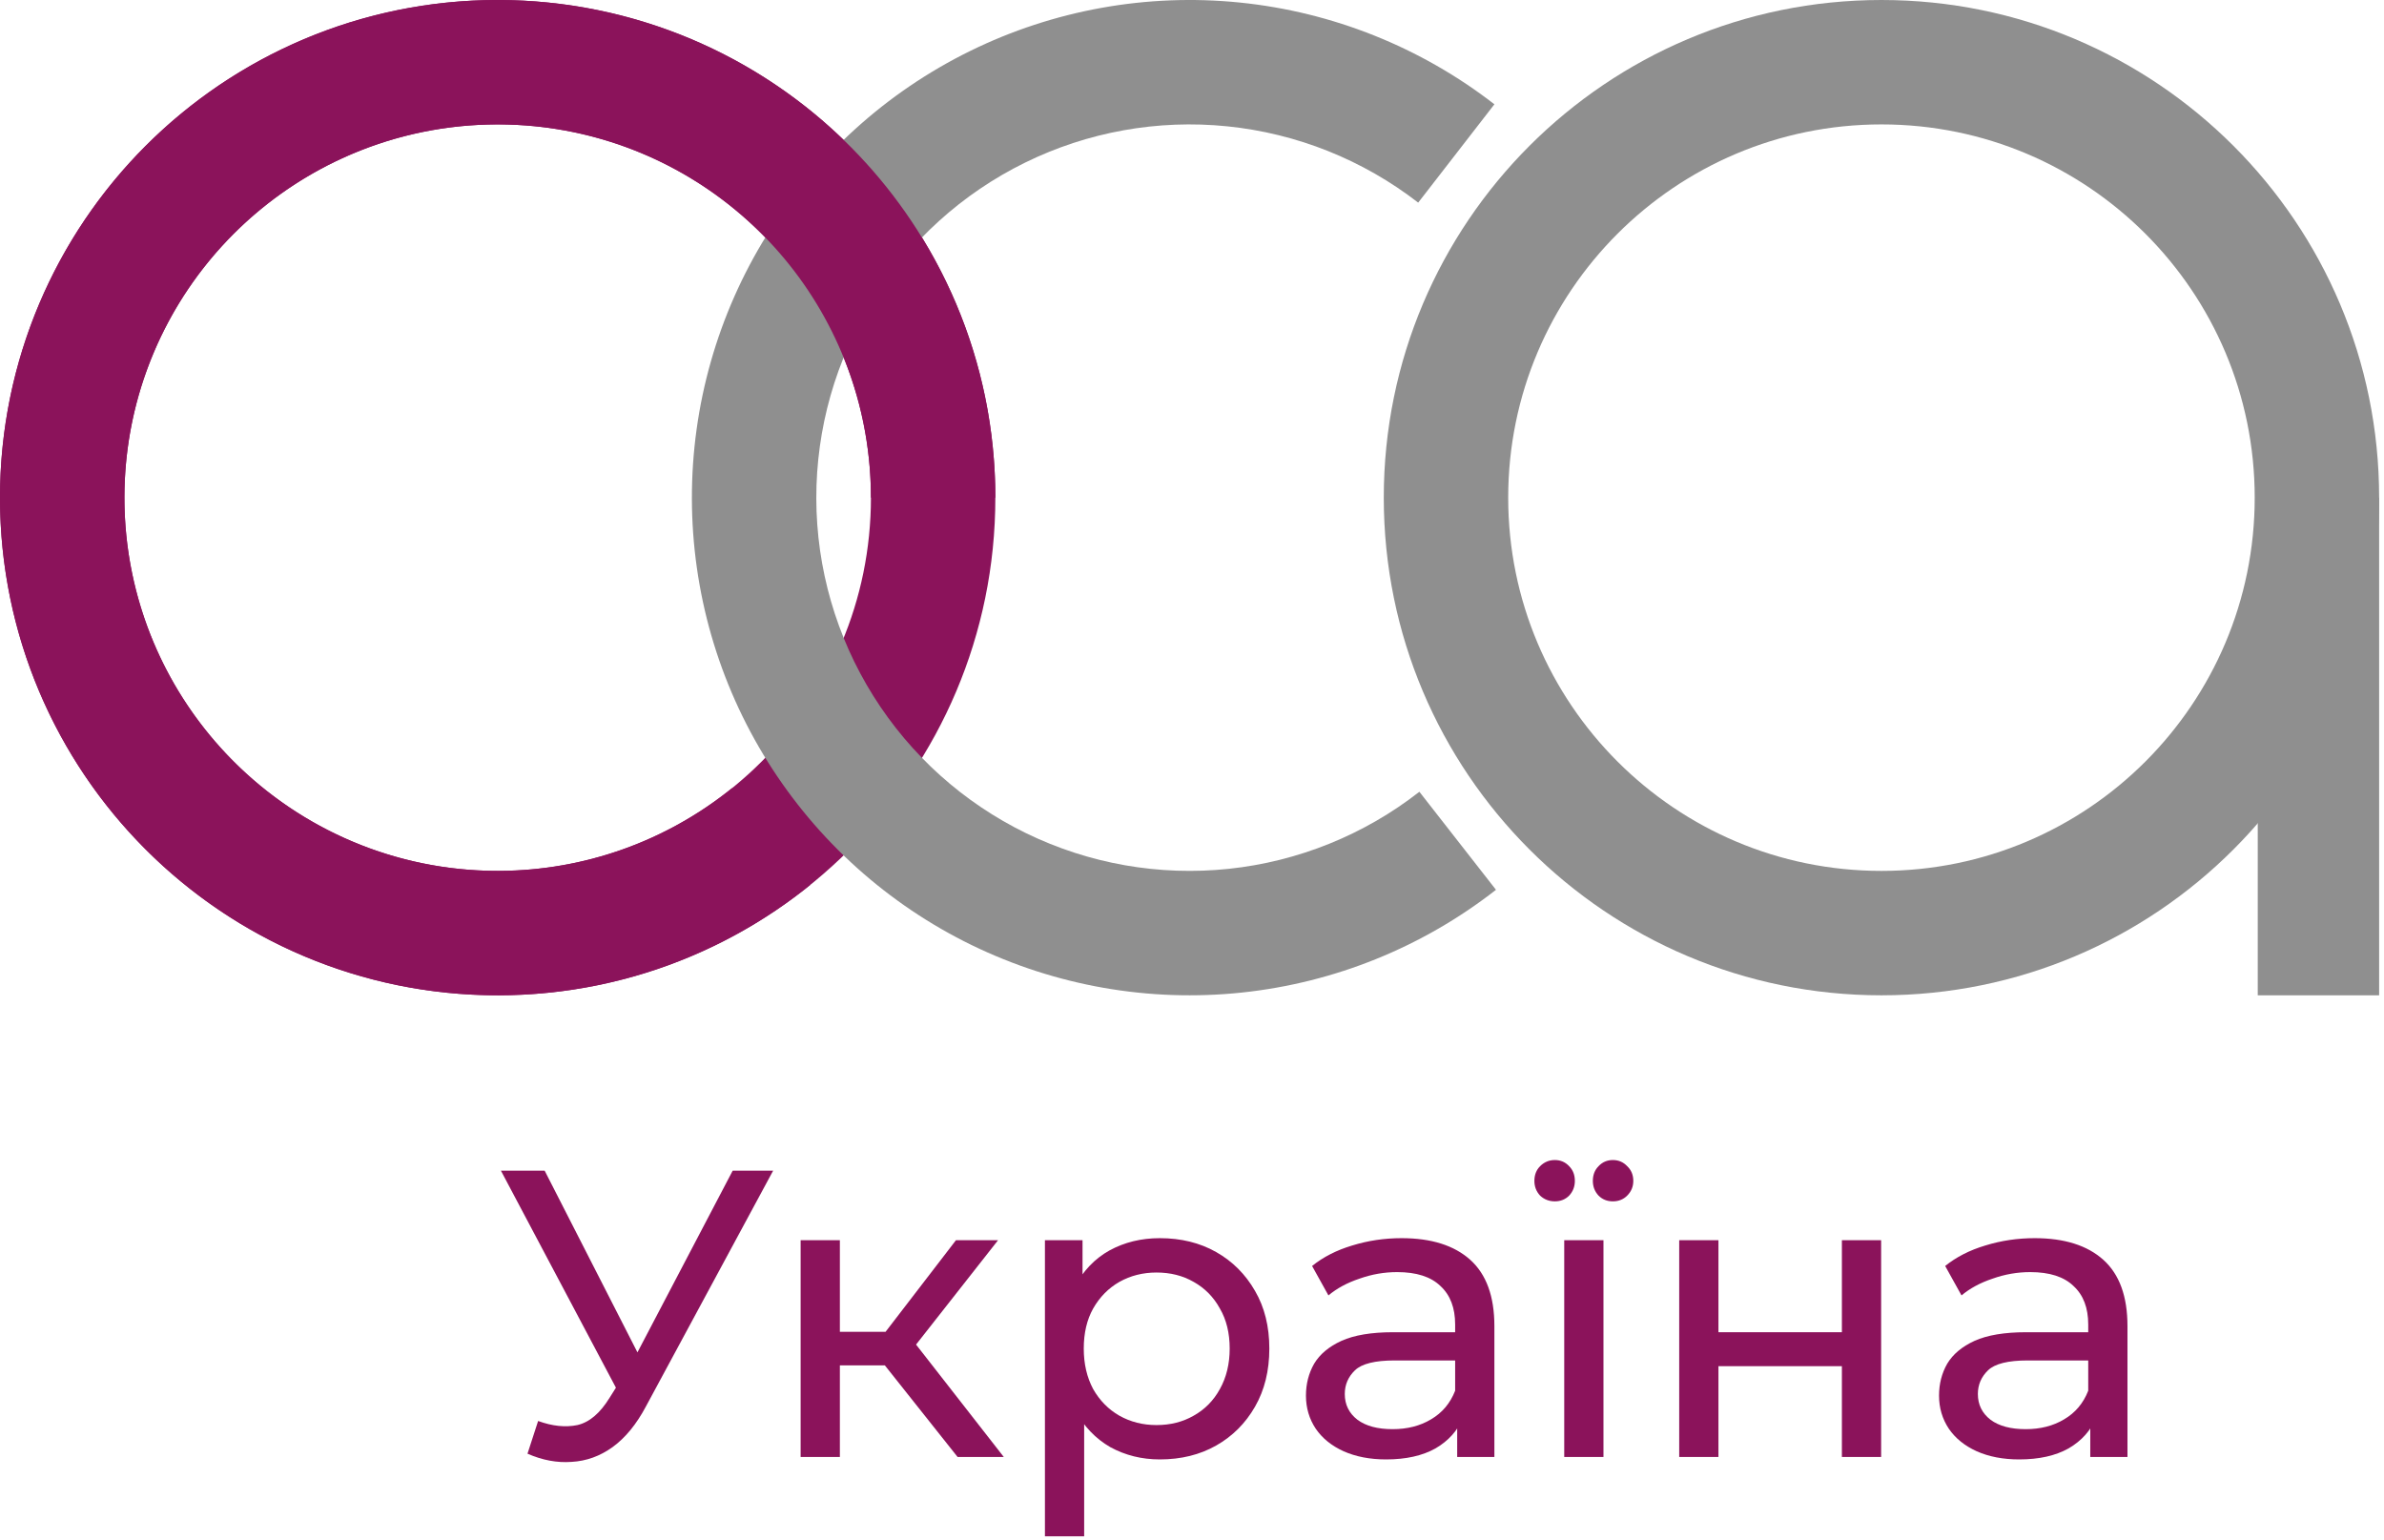
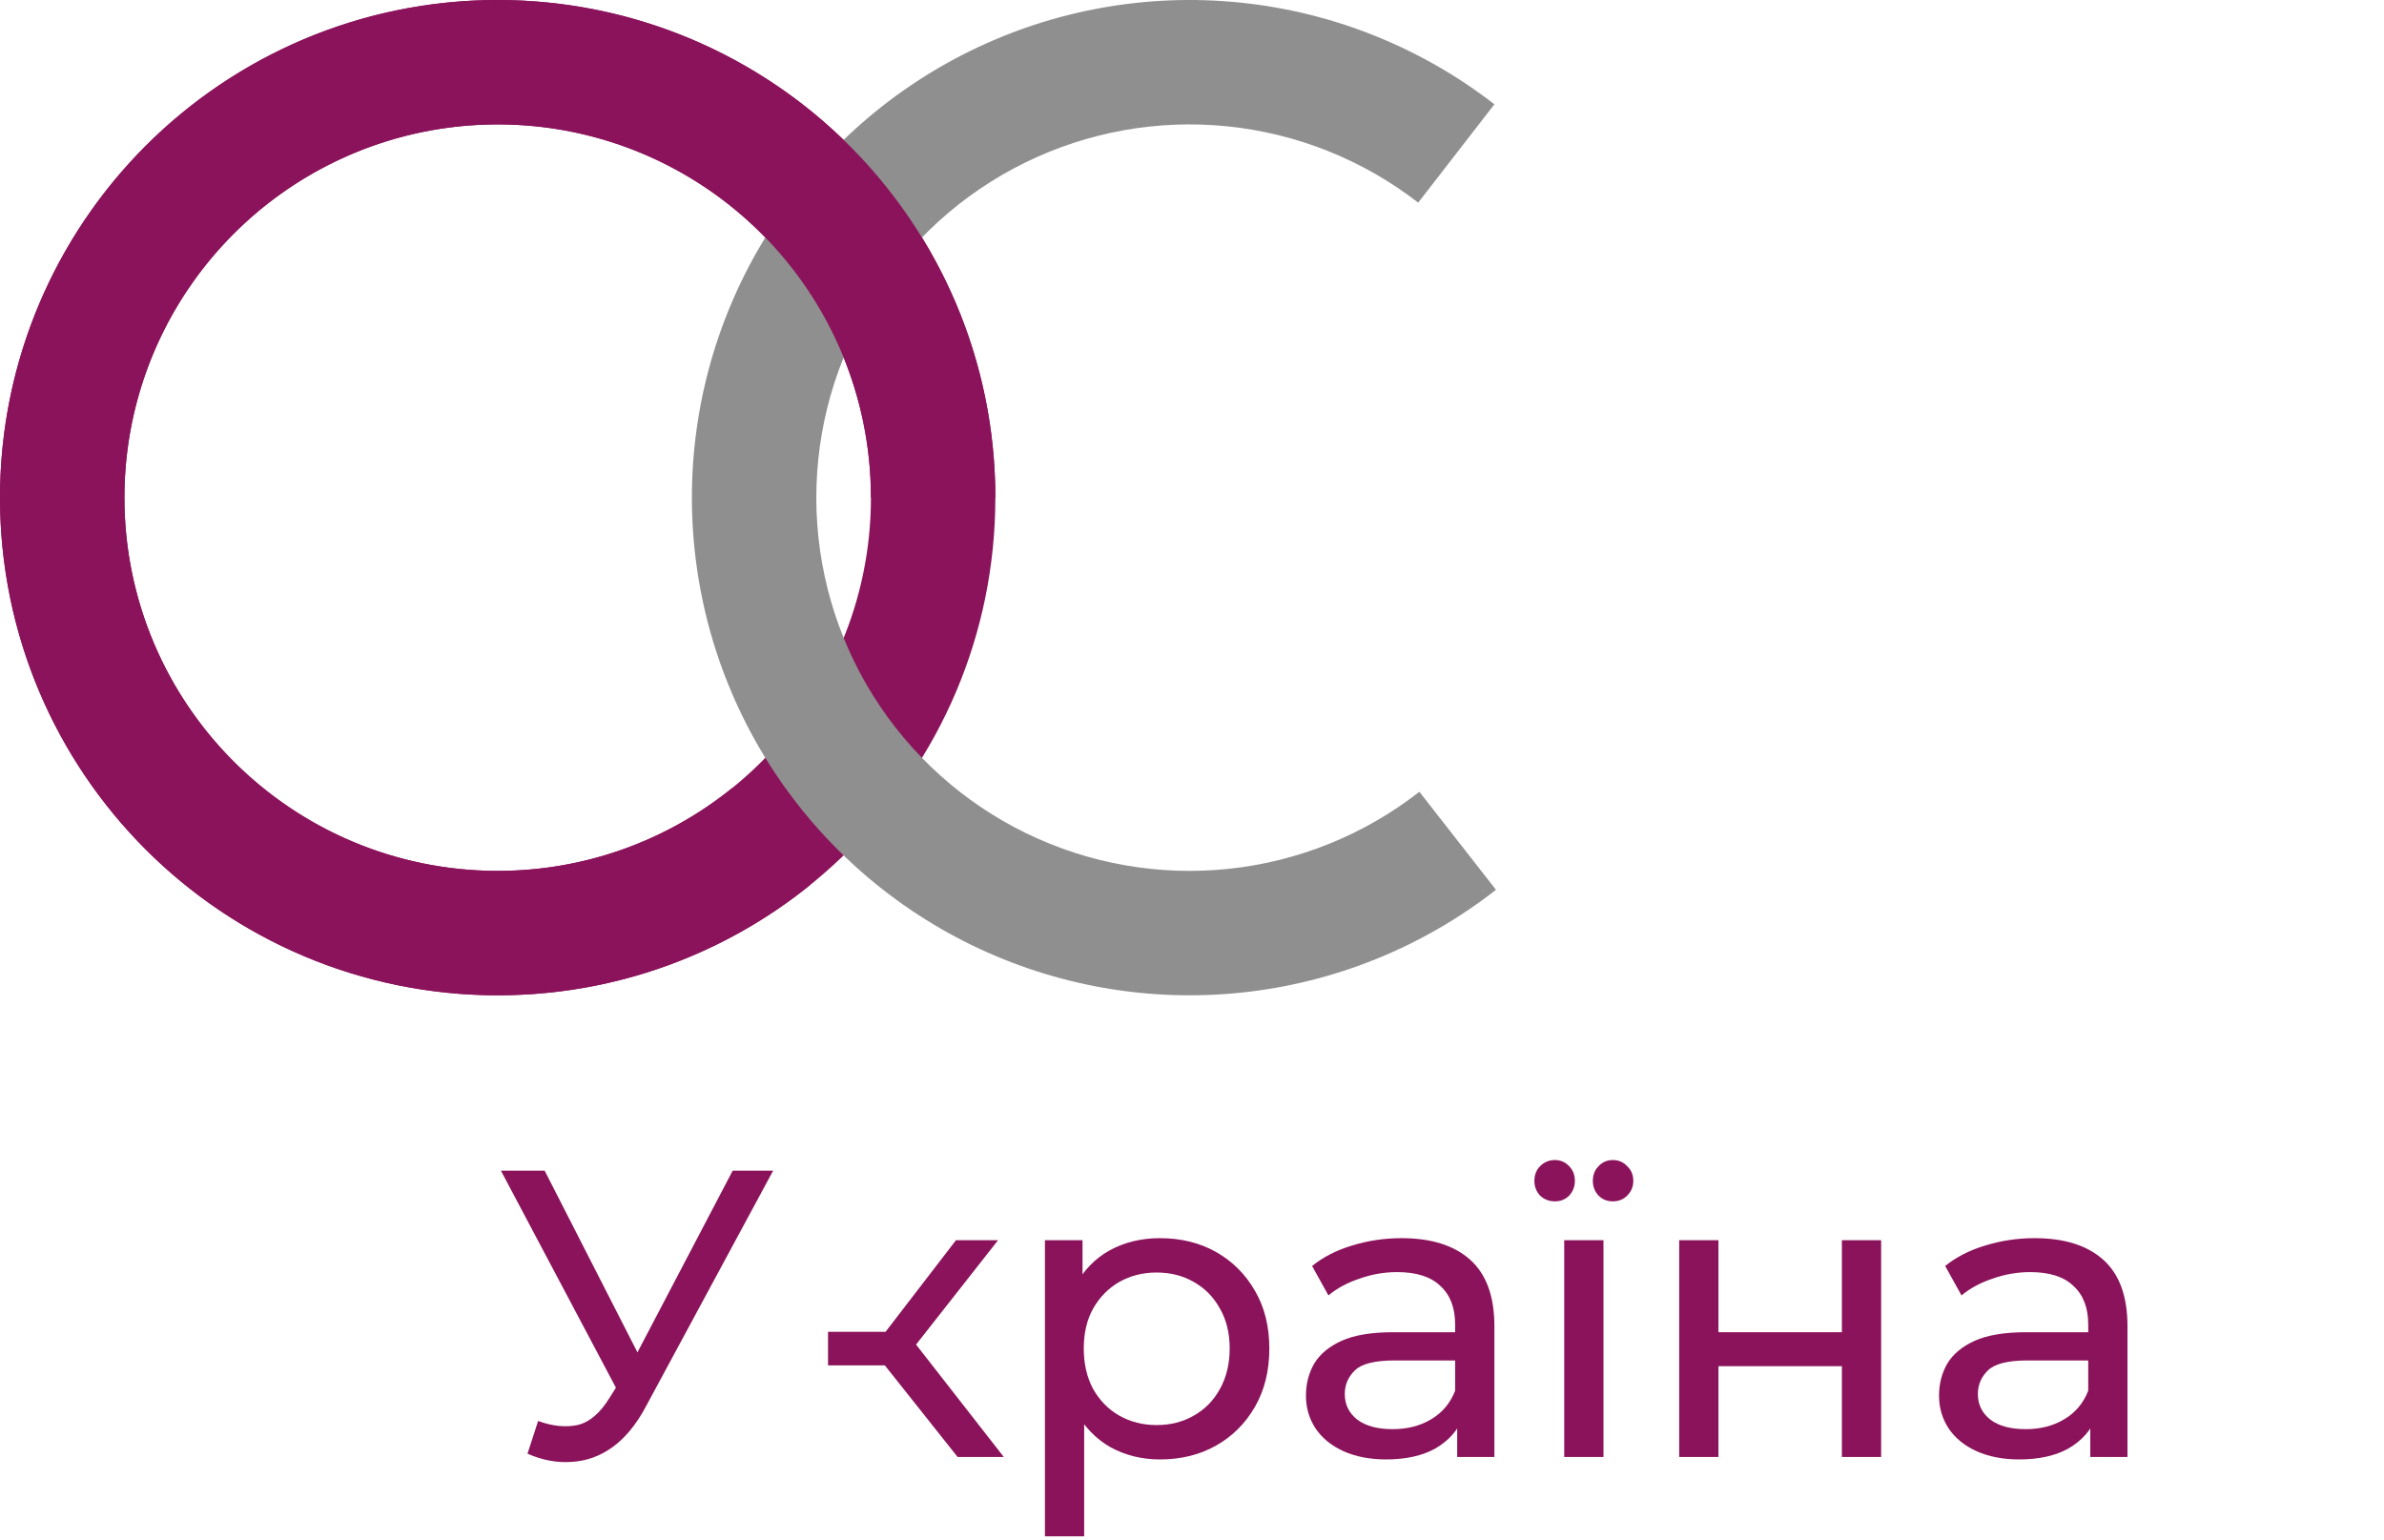
<svg xmlns="http://www.w3.org/2000/svg" width="336" height="217" viewBox="0 0 336 217" fill="none">
  <path d="M140.284 70.142C140.284 108.881 108.881 140.284 70.142 140.284C31.404 140.284 0 108.881 0 70.142C0 31.404 31.404 0 70.142 0C108.881 0 140.284 31.404 140.284 70.142ZM17.535 70.142C17.535 99.196 41.088 122.749 70.142 122.749C99.196 122.749 122.749 99.196 122.749 70.142C122.749 41.088 99.196 17.535 70.142 17.535C41.088 17.535 17.535 41.088 17.535 70.142Z" fill="#8B135B" />
  <path d="M210.843 125.413C200.495 133.498 188.085 138.517 175.026 139.896C161.966 141.276 148.782 138.962 136.973 133.217C125.164 127.472 115.205 118.528 108.229 107.402C101.253 96.275 97.541 83.415 97.515 70.282C97.489 57.15 101.149 44.275 108.081 33.121C115.012 21.967 124.935 12.983 136.721 7.191C148.507 1.399 161.682 -0.968 174.747 0.359C187.811 1.687 200.241 6.655 210.621 14.699L199.88 28.56C192.095 22.527 182.773 18.8 172.974 17.805C163.176 16.809 153.294 18.585 144.455 22.929C135.615 27.273 128.173 34.011 122.975 42.376C117.776 50.742 115.031 60.398 115.05 70.247C115.07 80.097 117.854 89.742 123.086 98.087C128.318 106.431 135.787 113.14 144.644 117.448C153.501 121.757 163.389 123.492 173.184 122.458C182.978 121.423 192.286 117.659 200.046 111.595L210.843 125.413Z" fill="#8F8F8F" />
-   <path d="M335.314 70.142C335.314 108.881 303.91 140.284 265.171 140.284C226.433 140.284 195.029 108.881 195.029 70.142C195.029 31.404 226.433 0 265.171 0C303.91 0 335.314 31.404 335.314 70.142ZM212.565 70.142C212.565 99.196 236.118 122.749 265.171 122.749C294.225 122.749 317.778 99.196 317.778 70.142C317.778 41.088 294.225 17.535 265.171 17.535C236.118 17.535 212.565 41.088 212.565 70.142Z" fill="#8F8F8F" />
  <path d="M140.284 70.142C140.284 54.236 134.878 38.801 124.951 26.372C115.025 13.942 101.169 5.256 85.656 1.737C70.144 -1.781 53.896 0.078 39.579 7.009C25.261 13.94 13.725 25.532 6.863 39.882C0.001 54.233 -1.78 70.489 1.813 85.985C5.405 101.48 14.158 115.295 26.635 125.161C39.112 135.027 54.573 140.36 70.479 140.284C86.386 140.207 101.794 134.726 114.175 124.741L103.167 111.091C93.881 118.58 82.325 122.691 70.395 122.748C58.465 122.805 46.87 118.806 37.512 111.406C28.154 104.007 21.59 93.646 18.895 82.024C16.2 70.402 17.536 58.21 22.683 47.447C27.829 36.684 36.482 27.991 47.219 22.792C57.957 17.594 70.143 16.2 81.778 18.838C93.412 21.477 103.805 27.992 111.249 37.314C118.694 46.636 122.749 58.212 122.749 70.142H140.284Z" fill="#8B135B" />
  <path d="M75.842 200.281C77.839 201.011 79.683 201.203 81.373 200.857C83.062 200.473 84.579 199.185 85.924 196.995L87.882 193.882L88.458 193.248L103.264 165.001H108.967L91.051 198.205C89.707 200.742 88.132 202.663 86.327 203.97C84.56 205.238 82.64 205.93 80.566 206.045C78.53 206.199 76.457 205.815 74.344 204.892L75.842 200.281ZM88.286 198.378L70.6 165.001H76.764L91.454 193.767L88.286 198.378Z" fill="#8B135B" />
-   <path d="M134.963 205.353L123.153 190.481L127.705 187.714L141.473 205.353H134.963ZM112.841 205.353V174.801H118.372V205.353H112.841ZM116.701 192.441V187.714H126.783V192.441H116.701ZM128.165 190.711L123.038 190.02L134.733 174.801H140.667L128.165 190.711Z" fill="#8B135B" />
+   <path d="M134.963 205.353L123.153 190.481L127.705 187.714L141.473 205.353H134.963ZM112.841 205.353V174.801V205.353H112.841ZM116.701 192.441V187.714H126.783V192.441H116.701ZM128.165 190.711L123.038 190.02L134.733 174.801H140.667L128.165 190.711Z" fill="#8B135B" />
  <path d="M163.46 205.699C160.925 205.699 158.602 205.123 156.489 203.97C154.415 202.779 152.745 201.03 151.477 198.724C150.248 196.418 149.634 193.536 149.634 190.077C149.634 186.618 150.229 183.736 151.42 181.43C152.649 179.125 154.3 177.395 156.374 176.242C158.486 175.089 160.848 174.513 163.46 174.513C166.456 174.513 169.106 175.166 171.41 176.473C173.714 177.779 175.539 179.605 176.883 181.949C178.227 184.255 178.899 186.964 178.899 190.077C178.899 193.19 178.227 195.919 176.883 198.263C175.539 200.607 173.714 202.433 171.41 203.739C169.106 205.046 166.456 205.699 163.46 205.699ZM147.272 216.537V174.801H152.572V183.044L152.226 190.135L152.802 197.225V216.537H147.272ZM162.999 200.857C164.958 200.857 166.705 200.415 168.241 199.531C169.816 198.647 171.045 197.398 171.928 195.784C172.85 194.132 173.311 192.229 173.311 190.077C173.311 187.887 172.85 186.004 171.928 184.428C171.045 182.814 169.816 181.565 168.241 180.681C166.705 179.797 164.958 179.355 162.999 179.355C161.079 179.355 159.331 179.797 157.757 180.681C156.22 181.565 154.991 182.814 154.07 184.428C153.186 186.004 152.745 187.887 152.745 190.077C152.745 192.229 153.186 194.132 154.07 195.784C154.991 197.398 156.22 198.647 157.757 199.531C159.331 200.415 161.079 200.857 162.999 200.857Z" fill="#8B135B" />
  <path d="M205.376 205.353V198.897L205.088 197.687V186.676C205.088 184.332 204.396 182.526 203.014 181.257C201.67 179.951 199.634 179.297 196.907 179.297C195.102 179.297 193.336 179.605 191.607 180.22C189.879 180.796 188.42 181.584 187.229 182.583L184.925 178.433C186.499 177.165 188.381 176.204 190.57 175.55C192.798 174.859 195.121 174.513 197.541 174.513C201.727 174.513 204.953 175.531 207.219 177.568C209.485 179.605 210.618 182.718 210.618 186.907V205.353H205.376ZM195.352 205.699C193.086 205.699 191.089 205.315 189.361 204.546C187.671 203.778 186.365 202.721 185.443 201.376C184.521 199.992 184.061 198.436 184.061 196.707C184.061 195.054 184.445 193.555 185.213 192.21C186.019 190.865 187.306 189.789 189.073 188.982C190.878 188.175 193.297 187.771 196.331 187.771H206.01V191.749H196.562C193.796 191.749 191.934 192.21 190.974 193.132C190.013 194.055 189.533 195.169 189.533 196.476C189.533 197.975 190.129 199.185 191.319 200.108C192.51 200.992 194.161 201.434 196.274 201.434C198.348 201.434 200.153 200.972 201.689 200.05C203.264 199.128 204.396 197.783 205.088 196.015L206.182 199.819C205.453 201.626 204.166 203.067 202.323 204.143C200.479 205.18 198.156 205.699 195.352 205.699Z" fill="#8B135B" />
  <path d="M220.462 205.353V174.801H225.992V205.353H220.462ZM227.317 169.325C226.511 169.325 225.839 169.056 225.301 168.518C224.763 167.941 224.494 167.249 224.494 166.442C224.494 165.597 224.763 164.905 225.301 164.367C225.839 163.791 226.511 163.502 227.317 163.502C228.124 163.502 228.796 163.791 229.334 164.367C229.91 164.905 230.198 165.597 230.198 166.442C230.198 167.249 229.91 167.941 229.334 168.518C228.796 169.056 228.124 169.325 227.317 169.325ZM219.137 169.325C218.33 169.325 217.639 169.056 217.063 168.518C216.525 167.941 216.256 167.249 216.256 166.442C216.256 165.597 216.525 164.905 217.063 164.367C217.639 163.791 218.33 163.502 219.137 163.502C219.943 163.502 220.615 163.791 221.153 164.367C221.691 164.905 221.96 165.597 221.96 166.442C221.96 167.249 221.691 167.941 221.153 168.518C220.615 169.056 219.943 169.325 219.137 169.325Z" fill="#8B135B" />
  <path d="M236.667 205.353V174.801H242.197V187.771H259.595V174.801H265.126V205.353H259.595V192.556H242.197V205.353H236.667Z" fill="#8B135B" />
  <path d="M294.602 205.353V198.897L294.314 197.687V186.676C294.314 184.332 293.623 182.526 292.24 181.257C290.896 179.951 288.861 179.297 286.134 179.297C284.329 179.297 282.562 179.605 280.834 180.22C279.105 180.796 277.646 181.584 276.455 182.583L274.151 178.433C275.726 177.165 277.608 176.204 279.797 175.55C282.024 174.859 284.348 174.513 286.767 174.513C290.954 174.513 294.18 175.531 296.446 177.568C298.712 179.605 299.845 182.718 299.845 186.907V205.353H294.602ZM284.578 205.699C282.312 205.699 280.315 205.315 278.587 204.546C276.897 203.778 275.591 202.721 274.67 201.376C273.748 199.992 273.287 198.436 273.287 196.707C273.287 195.054 273.671 193.555 274.439 192.21C275.246 190.865 276.532 189.789 278.299 188.982C280.104 188.175 282.524 187.771 285.558 187.771H295.236V191.749H285.788C283.023 191.749 281.16 192.21 280.2 193.132C279.24 194.055 278.76 195.169 278.76 196.476C278.76 197.975 279.355 199.185 280.546 200.108C281.736 200.992 283.388 201.434 285.5 201.434C287.574 201.434 289.379 200.972 290.915 200.05C292.49 199.128 293.623 197.783 294.314 196.015L295.409 199.819C294.679 201.626 293.393 203.067 291.549 204.143C289.706 205.18 287.382 205.699 284.578 205.699Z" fill="#8B135B" />
-   <rect x="318.206" y="70.142" width="17.108" height="70.142" fill="#8F8F8F" />
</svg>